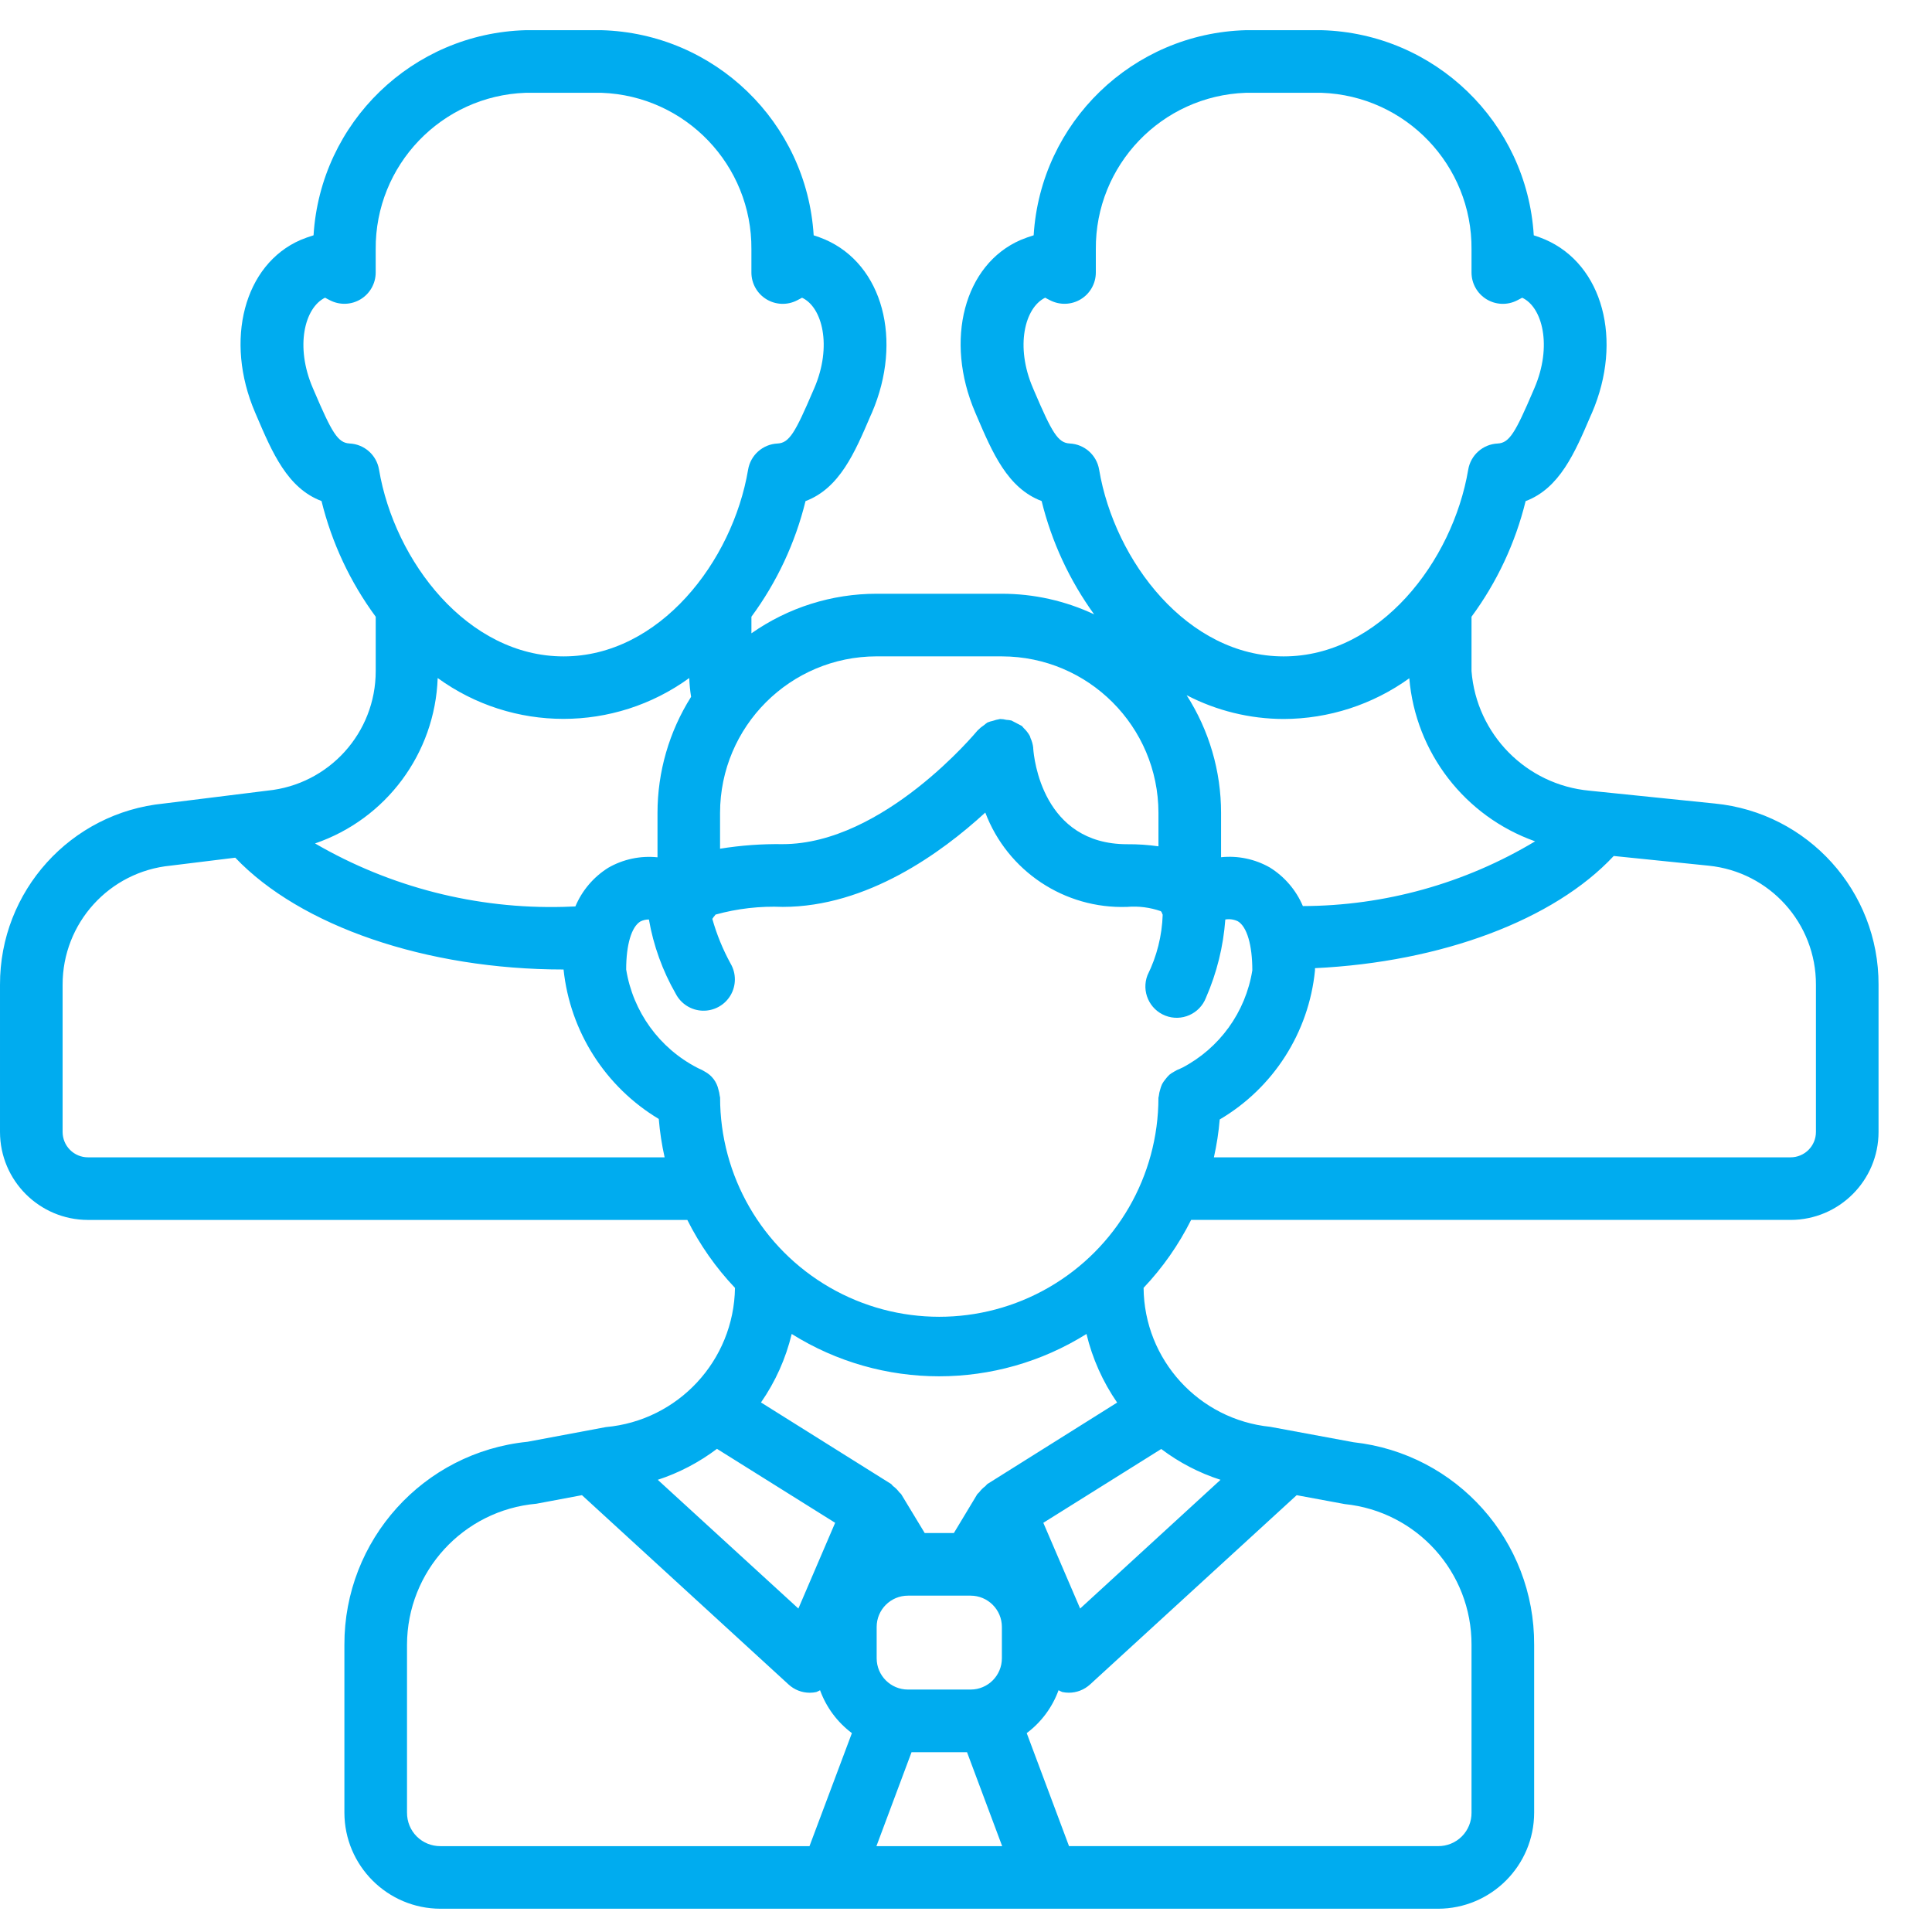
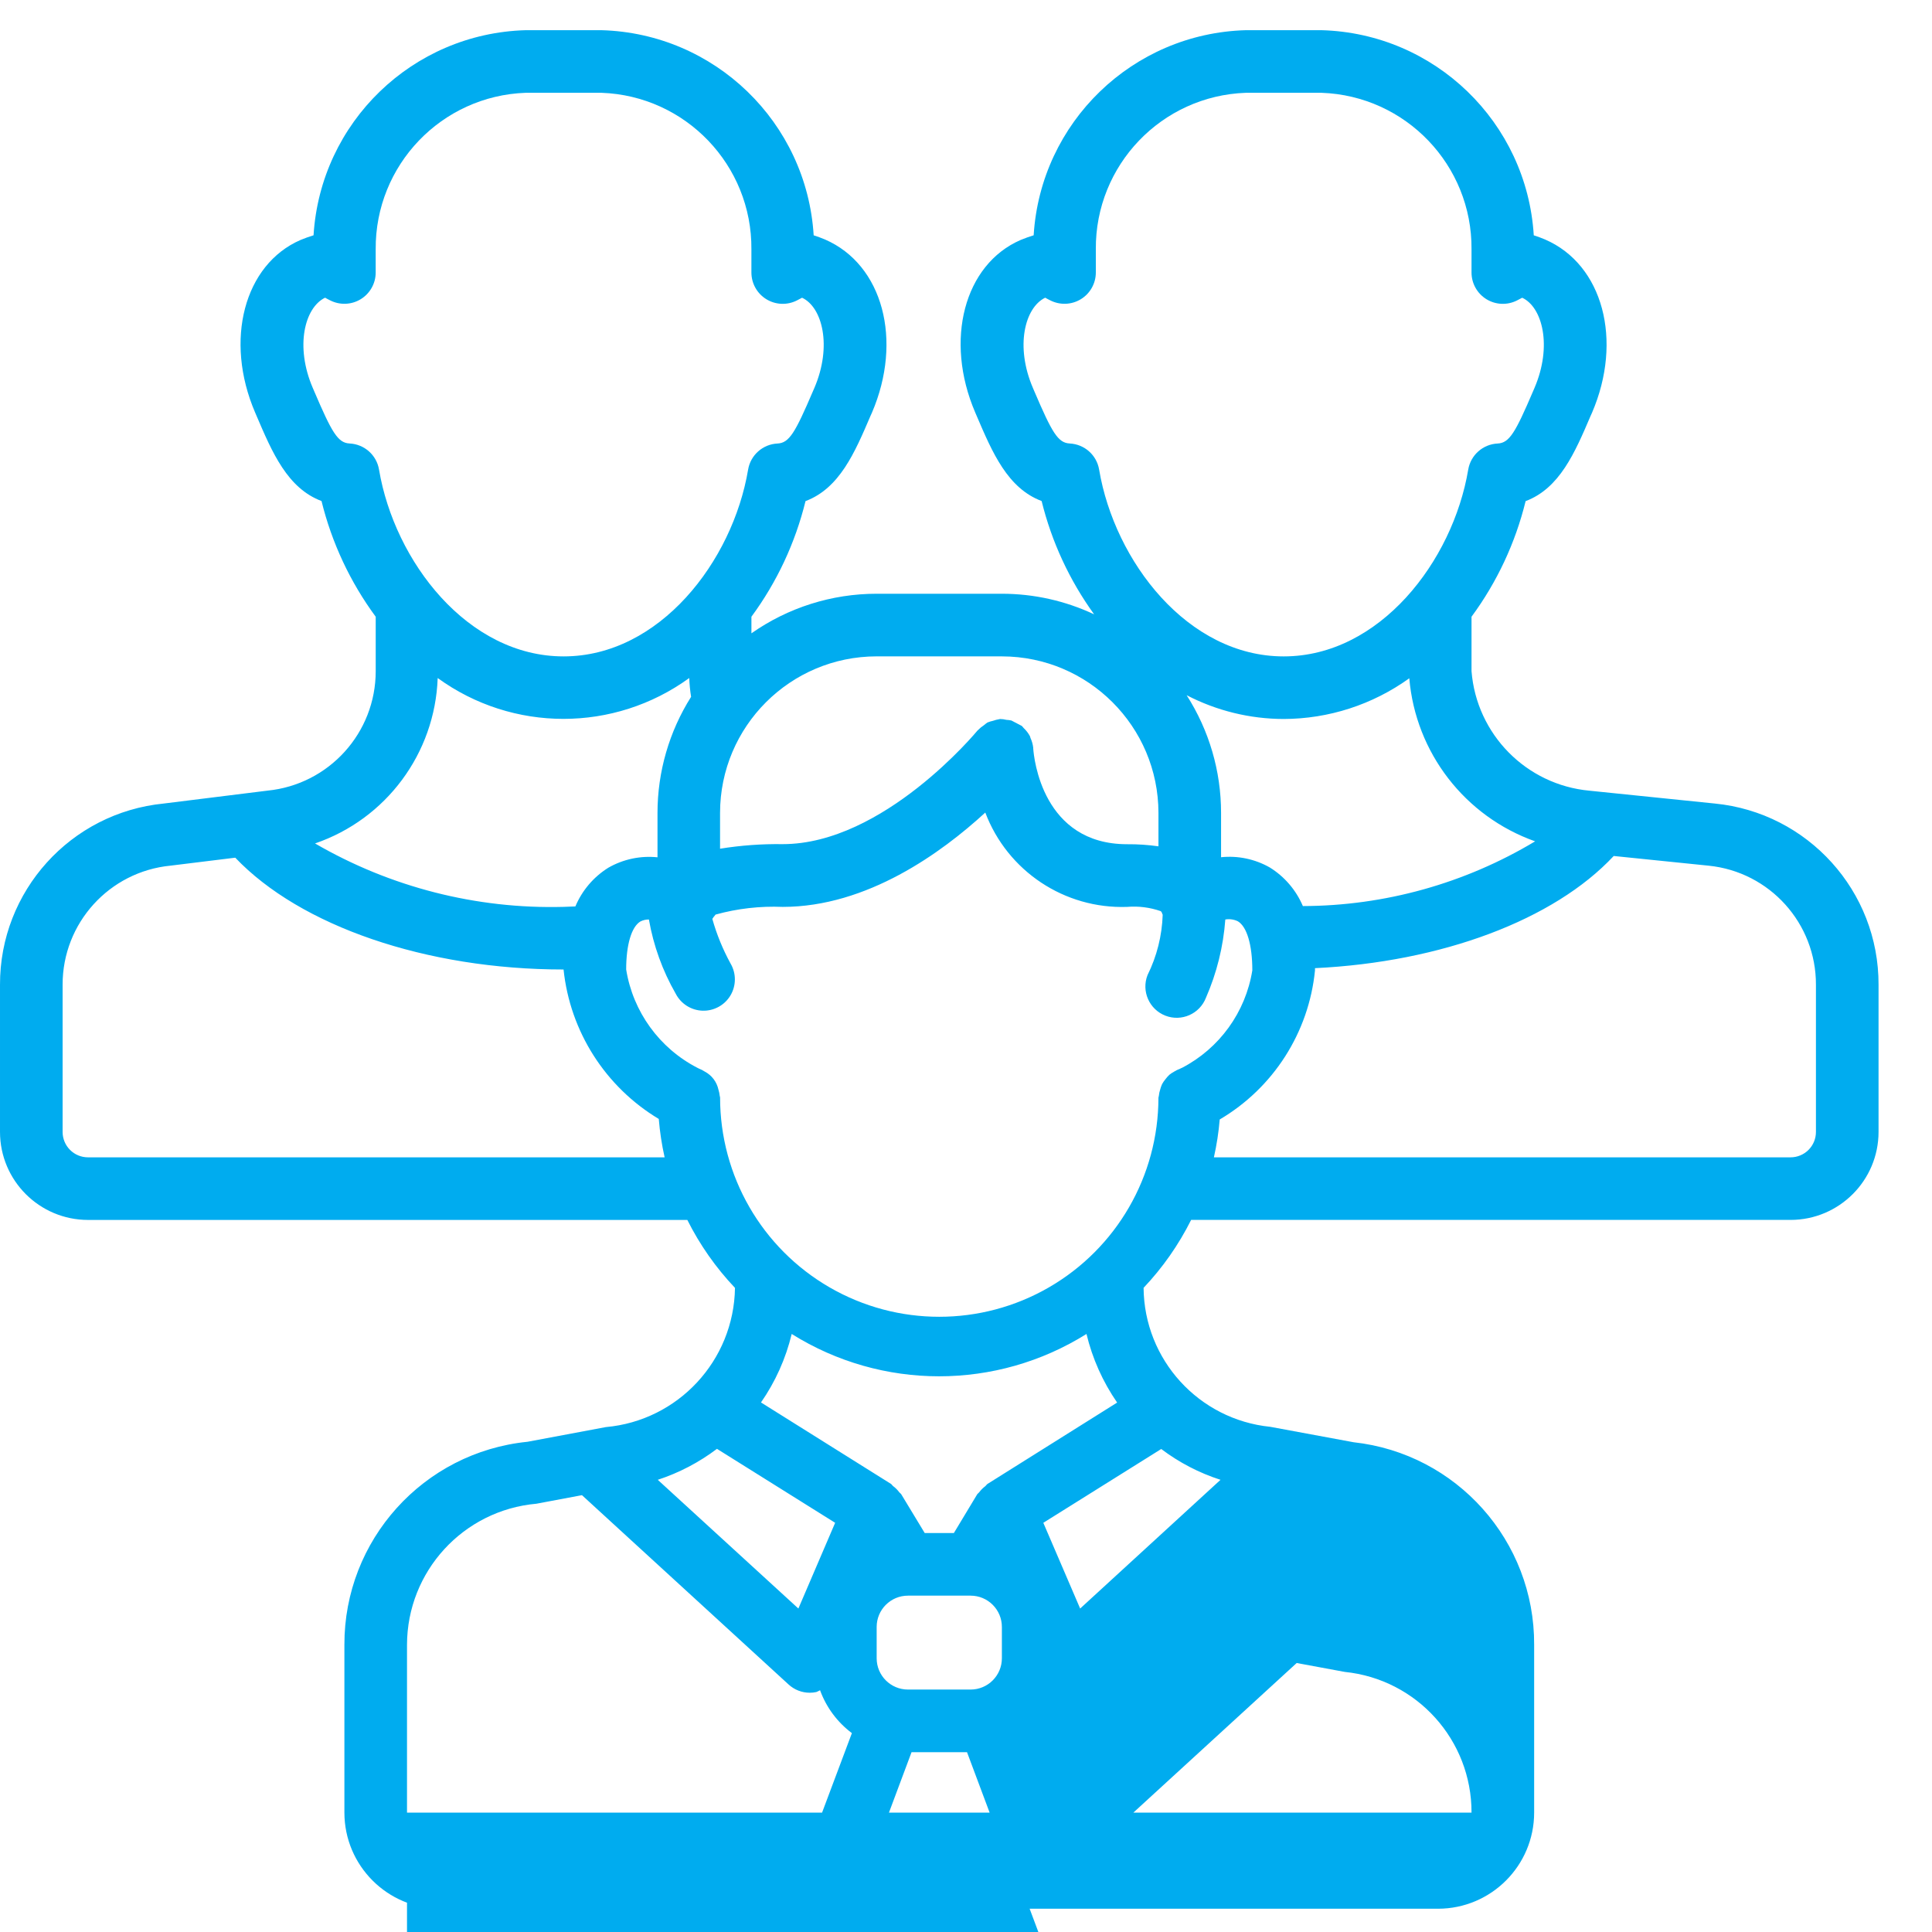
<svg xmlns="http://www.w3.org/2000/svg" xmlns:ns1="http://www.inkscape.org/namespaces/inkscape" xmlns:ns2="http://sodipodi.sourceforge.net/DTD/sodipodi-0.dtd" ns1:version="1.0 (4035a4f, 2020-05-01)" ns2:docname="team.svg" id="svg873" version="1.1" width="128" viewBox="0 0 96 96" height="128">
  <defs id="defs877" />
  <ns2:namedview ns1:current-layer="svg873" ns1:window-maximized="0" ns1:window-y="25" ns1:window-x="0" ns1:cy="341.33333" ns1:cx="300.46621" ns1:zoom="1.0766602" units="px" showgrid="false" id="namedview875" ns1:window-height="1100" ns1:window-width="1871" ns1:pageshadow="2" ns1:pageopacity="0" guidetolerance="10" gridtolerance="10" objecttolerance="10" borderopacity="1" bordercolor="#666666" pagecolor="#ffffff" />
-   <path style="fill:#00acef;fill-opacity:1;stroke-width:0.182" id="path871" d="m 85.209,39.927 -6.231,-0.638 c -3.138,-0.291 -5.612,-2.8 -5.859,-5.943 v -2.701 c 1.266,-1.718 2.18,-3.67 2.688,-5.744 1.689,-0.638 2.443,-2.396 3.23,-4.238 l 0.07,-0.155 c 1.542,-3.592 0.55,-7.359 -2.333,-8.608 -0.184,-0.078 -0.371,-0.147 -0.562,-0.207 C 75.867,6.078 71.291,1.655 65.668,1.5 H 61.903 C 56.281,1.656 51.708,6.078 51.362,11.692 c -0.219,0.066 -0.434,0.144 -0.645,0.231 -2.808,1.216 -3.801,4.979 -2.259,8.572 l 0.07,0.164 c 0.788,1.842 1.54,3.6 3.23,4.237 0.499,2.028 1.385,3.939 2.609,5.63 -1.434,-0.674 -2.999,-1.023 -4.583,-1.023 h -6.223 c -2.227,-7.29e-4 -4.4,0.686 -6.223,1.966 v -0.825 c 1.266,-1.718 2.179,-3.67 2.688,-5.744 1.689,-0.638 2.442,-2.396 3.23,-4.238 l 0.07,-0.155 c 1.542,-3.592 0.549,-7.359 -2.334,-8.608 C 40.809,11.822 40.621,11.753 40.431,11.693 40.085,6.078 35.51,1.655 29.886,1.5 H 26.12 C 20.499,1.656 15.926,6.078 15.58,11.692 c -0.219,0.066 -0.434,0.144 -0.645,0.231 -2.801,1.216 -3.801,4.979 -2.259,8.572 l 0.07,0.164 c 0.787,1.842 1.54,3.6 3.23,4.237 0.51,2.075 1.425,4.029 2.693,5.749 v 2.701 c 0.002,3.069 -2.324,5.637 -5.378,5.94 l -5.156,0.641 c -4.628,0.458 -8.149,4.358 -8.135,9.007 v 7.312 C 0.003,58.66 1.958,60.615 4.372,60.618 H 34.153 c 0.619,1.236 1.417,2.374 2.368,3.376 -0.053,3.61 -2.824,6.597 -6.421,6.918 l -3.889,0.729 c -5.177,0.522 -9.112,4.886 -9.098,10.088 v 8.339 c 0.003,2.636 2.139,4.773 4.776,4.776 h 49.566 c 2.636,-0.003 4.774,-2.139 4.776,-4.776 v -8.339 c 0.026,-5.157 -3.847,-9.502 -8.973,-10.065 l -4.138,-0.766 c -3.553,-0.36 -6.266,-3.335 -6.296,-6.906 0.949,-1.003 1.744,-2.14 2.362,-3.375 H 88.973 c 2.413,-0.003 4.368,-1.958 4.371,-4.371 v -7.312 c 0.015,-4.65 -3.507,-8.549 -8.135,-9.007 z m -8.931,1.879 C 72.792,43.899 68.805,45.011 64.739,45.022 64.401,44.227 63.826,43.556 63.092,43.102 62.358,42.686 61.513,42.508 60.674,42.595 V 40.393 c 0.002,-2.073 -0.593,-4.103 -1.711,-5.849 1.49,0.773 3.143,1.179 4.823,1.182 2.24,-0.006 4.423,-0.713 6.241,-2.023 0.314,3.693 2.759,6.862 6.251,8.102 z m -15.631,31.725 -6.975,6.396 -1.83,-4.26 5.859,-3.667 c 0.889,0.672 1.884,1.19 2.946,1.531 z m -25.021,-1.539 5.872,3.675 -1.827,4.26 -6.987,-6.396 c 1.059,-0.347 2.053,-0.867 2.942,-1.539 z m 12.602,7.295 c 0.859,0 1.555,0.696 1.555,1.555 v 1.556 c 0,0.859 -0.696,1.555 -1.555,1.555 h -3.111 c -0.86,0 -1.556,-0.696 -1.556,-1.555 v -1.556 c 0,-0.859 0.696,-1.555 1.556,-1.555 z M 45.294,87.066 h 2.757 l 1.746,4.668 h -6.248 z m 3.774,-13.33 c -0.043,0.028 -0.067,0.078 -0.107,0.11 -0.119,0.088 -0.224,0.193 -0.311,0.311 -0.028,0.038 -0.072,0.058 -0.095,0.097 l -1.157,1.921 h -1.45 L 44.782,74.249 c -0.024,-0.038 -0.067,-0.059 -0.095,-0.096 -0.088,-0.119 -0.193,-0.224 -0.311,-0.311 -0.041,-0.033 -0.064,-0.083 -0.108,-0.11 L 37.813,69.687 c 0.716,-1.03 1.233,-2.183 1.526,-3.403 4.48,2.805 10.168,2.805 14.648,0 0.293,1.221 0.81,2.376 1.523,3.409 z m 9.657,-20.674 c -0.036,0.009 -0.063,0.034 -0.097,0.047 -0.101,0.036 -0.197,0.083 -0.288,0.141 -0.083,0.045 -0.162,0.097 -0.235,0.156 -0.072,0.068 -0.137,0.142 -0.196,0.222 -0.063,0.075 -0.118,0.155 -0.165,0.24 -0.039,0.086 -0.071,0.177 -0.095,0.269 -0.033,0.1 -0.055,0.205 -0.066,0.311 0,0.035 -0.021,0.064 -0.021,0.098 -0.002,3.891 -2.08,7.485 -5.45,9.428 -3.37,1.944 -7.522,1.942 -10.89,-0.005 -3.369,-1.947 -5.442,-5.543 -5.441,-9.434 0,-0.031 -0.017,-0.058 -0.019,-0.089 -0.011,-0.103 -0.032,-0.204 -0.063,-0.303 -0.083,-0.385 -0.332,-0.714 -0.68,-0.897 -0.09,-0.059 -0.187,-0.109 -0.288,-0.148 -0.027,-0.016 -0.056,-0.03 -0.084,-0.042 -1.886,-0.975 -3.197,-2.787 -3.533,-4.883 0,-1.229 0.264,-2.12 0.708,-2.386 0.13,-0.066 0.275,-0.1 0.422,-0.098 0.226,1.298 0.676,2.545 1.332,3.688 0.259,0.503 0.771,0.827 1.336,0.844 0.566,0.017 1.097,-0.274 1.386,-0.761 0.288,-0.487 0.29,-1.092 0.004,-1.581 -0.385,-0.703 -0.69,-1.448 -0.907,-2.22 0.027,-0.031 0.044,-0.068 0.069,-0.101 0.024,-0.033 0.066,-0.07 0.091,-0.113 1.087,-0.301 2.213,-0.429 3.339,-0.382 4.187,0 7.888,-2.688 10.064,-4.687 1.104,2.911 3.938,4.796 7.049,4.687 0.568,-0.048 1.139,0.026 1.677,0.214 0.013,0.028 0.036,0.047 0.05,0.073 0.006,0.026 0.014,0.051 0.024,0.076 l 0.016,0.019 c -0.033,1.045 -0.29,2.072 -0.755,3.009 -0.311,0.802 0.088,1.703 0.889,2.014 0.801,0.311 1.703,-0.088 2.014,-0.889 0.539,-1.233 0.865,-2.548 0.963,-3.89 0.212,-0.036 0.429,-0.005 0.622,0.088 0.451,0.266 0.72,1.177 0.72,2.438 -0.333,2.08 -1.632,3.879 -3.502,4.849 z M 53.155,22.036 c -0.587,-0.026 -0.884,-0.546 -1.761,-2.597 l -0.071,-0.167 c -0.885,-2.061 -0.405,-3.986 0.612,-4.48 0.076,0.042 0.156,0.087 0.254,0.134 0.482,0.245 1.058,0.223 1.519,-0.06 0.461,-0.282 0.743,-0.784 0.743,-1.325 v -1.151 c -0.033,-4.183 3.271,-7.632 7.452,-7.779 h 3.764 c 4.181,0.147 7.485,3.596 7.452,7.779 v 1.151 c 0,0.541 0.281,1.044 0.743,1.327 0.461,0.283 1.037,0.306 1.519,0.06 0.09,-0.046 0.172,-0.089 0.256,-0.134 1.006,0.466 1.503,2.402 0.611,4.482 l -0.071,0.165 c -0.877,2.05 -1.175,2.57 -1.761,2.597 -0.732,0.035 -1.34,0.575 -1.461,1.298 -0.769,4.561 -4.403,9.28 -9.17,9.28 -4.766,0 -8.401,-4.719 -9.17,-9.28 -0.12,-0.723 -0.729,-1.264 -1.461,-1.299 z m -9.594,10.579 h 6.223 c 4.294,0.005 7.774,3.485 7.779,7.778 v 1.66 c -0.516,-0.073 -1.035,-0.108 -1.556,-0.104 -4.2,0 -4.634,-4.266 -4.667,-4.765 0,-0.011 0,-0.021 0,-0.031 -0.019,-0.167 -0.065,-0.329 -0.135,-0.481 -0.008,-0.031 -0.017,-0.062 -0.028,-0.092 -0.081,-0.15 -0.186,-0.286 -0.311,-0.403 -0.023,-0.021 -0.037,-0.051 -0.061,-0.071 -0.024,-0.021 -0.014,-0.022 -0.025,-0.031 -0.174,-0.091 -0.348,-0.183 -0.523,-0.273 -0.082,-0.019 -0.165,-0.029 -0.249,-0.033 -0.104,-0.027 -0.211,-0.041 -0.318,-0.042 -0.012,0 -0.022,0.008 -0.036,0.009 -0.106,0.017 -0.21,0.044 -0.311,0.08 -0.094,0.02 -0.187,0.048 -0.276,0.084 -0.06,0.041 -0.118,0.085 -0.172,0.132 -0.108,0.07 -0.208,0.152 -0.297,0.244 0,0.009 -0.019,0.013 -0.025,0.022 -0.047,0.056 -4.668,5.647 -9.683,5.647 -1.042,-0.015 -2.083,0.061 -3.111,0.227 v -1.78 c 0.005,-4.295 3.487,-7.775 7.782,-7.778 z M 17.373,22.036 c -0.587,-0.026 -0.884,-0.546 -1.761,-2.597 l -0.072,-0.167 c -0.885,-2.061 -0.405,-3.986 0.613,-4.48 0.076,0.042 0.156,0.087 0.254,0.134 0.482,0.245 1.057,0.223 1.518,-0.06 0.461,-0.282 0.743,-0.784 0.743,-1.325 V 12.39 C 18.636,8.207 21.94,4.758 26.12,4.611 h 3.765 c 4.181,0.147 7.485,3.596 7.452,7.779 v 1.151 c 0,0.541 0.281,1.044 0.743,1.327 0.461,0.283 1.037,0.306 1.519,0.06 0.09,-0.046 0.171,-0.089 0.255,-0.134 1.007,0.466 1.503,2.402 0.612,4.482 l -0.072,0.165 c -0.877,2.05 -1.174,2.57 -1.76,2.597 -0.732,0.035 -1.34,0.575 -1.461,1.298 -0.768,4.561 -4.403,9.28 -9.169,9.28 -4.767,0 -8.401,-4.719 -9.17,-9.28 -0.12,-0.723 -0.729,-1.264 -1.461,-1.299 z m 4.375,11.655 c 3.727,2.706 8.772,2.706 12.5,0 0.012,0.313 0.043,0.625 0.092,0.934 -1.09,1.726 -1.669,3.727 -1.669,5.769 v 2.205 c -0.849,-0.088 -1.703,0.093 -2.444,0.518 -0.731,0.456 -1.303,1.128 -1.637,1.923 -0.196,0 -0.389,0.022 -0.586,0.022 -4.329,0.115 -8.606,-0.976 -12.35,-3.152 3.537,-1.211 5.961,-4.479 6.094,-8.215 z M 4.372,57.507 c -0.335,0 -0.655,-0.132 -0.892,-0.369 C 3.244,56.901 3.111,56.581 3.111,56.247 v -7.312 c -0.007,-3.063 2.318,-5.628 5.368,-5.922 l 3.211,-0.395 c 3.226,3.388 9.468,5.556 16.313,5.556 0.323,3.081 2.075,5.831 4.731,7.426 0.053,0.642 0.15,1.28 0.291,1.909 z M 20.224,90.069 v -8.339 c 0.006,-3.648 2.795,-6.689 6.43,-7.011 l 2.263,-0.425 10.268,9.408 c 0.287,0.263 0.662,0.409 1.05,0.409 0.11,0 0.219,-0.011 0.326,-0.034 0.064,-0.026 0.127,-0.056 0.187,-0.09 0.309,0.849 0.859,1.59 1.582,2.131 l -2.107,5.616 H 21.889 c -0.442,0.004 -0.869,-0.169 -1.182,-0.482 -0.313,-0.313 -0.486,-0.74 -0.482,-1.182 z m 52.895,-8.339 v 8.339 c 0.005,0.442 -0.169,0.869 -0.482,1.182 -0.313,0.313 -0.739,0.486 -1.182,0.482 H 53.119 l -2.102,-5.616 c 0.724,-0.542 1.273,-1.283 1.582,-2.131 0.061,0.034 0.122,0.064 0.187,0.09 0.108,0.023 0.217,0.034 0.327,0.034 0.389,-7.29e-4 0.763,-0.147 1.05,-0.409 l 10.268,-9.406 2.388,0.442 c 3.586,0.365 6.31,3.389 6.3,6.993 z M 90.233,56.247 c 0,0.334 -0.132,0.654 -0.369,0.891 -0.236,0.236 -0.557,0.369 -0.891,0.369 H 60.318 c 0.139,-0.62 0.236,-1.248 0.289,-1.881 2.669,-1.572 4.428,-4.324 4.734,-7.406 0,-0.041 0,-0.072 0,-0.113 6.291,-0.3 11.877,-2.396 14.844,-5.574 l 4.715,0.482 c 3.037,0.307 5.344,2.868 5.333,5.919 z m 0,0" />
+   <path style="fill:#00acef;fill-opacity:1;stroke-width:0.182" id="path871" d="m 85.209,39.927 -6.231,-0.638 c -3.138,-0.291 -5.612,-2.8 -5.859,-5.943 v -2.701 c 1.266,-1.718 2.18,-3.67 2.688,-5.744 1.689,-0.638 2.443,-2.396 3.23,-4.238 l 0.07,-0.155 c 1.542,-3.592 0.55,-7.359 -2.333,-8.608 -0.184,-0.078 -0.371,-0.147 -0.562,-0.207 C 75.867,6.078 71.291,1.655 65.668,1.5 H 61.903 C 56.281,1.656 51.708,6.078 51.362,11.692 c -0.219,0.066 -0.434,0.144 -0.645,0.231 -2.808,1.216 -3.801,4.979 -2.259,8.572 l 0.07,0.164 c 0.788,1.842 1.54,3.6 3.23,4.237 0.499,2.028 1.385,3.939 2.609,5.63 -1.434,-0.674 -2.999,-1.023 -4.583,-1.023 h -6.223 c -2.227,-7.29e-4 -4.4,0.686 -6.223,1.966 v -0.825 c 1.266,-1.718 2.179,-3.67 2.688,-5.744 1.689,-0.638 2.442,-2.396 3.23,-4.238 l 0.07,-0.155 c 1.542,-3.592 0.549,-7.359 -2.334,-8.608 C 40.809,11.822 40.621,11.753 40.431,11.693 40.085,6.078 35.51,1.655 29.886,1.5 H 26.12 C 20.499,1.656 15.926,6.078 15.58,11.692 c -0.219,0.066 -0.434,0.144 -0.645,0.231 -2.801,1.216 -3.801,4.979 -2.259,8.572 l 0.07,0.164 c 0.787,1.842 1.54,3.6 3.23,4.237 0.51,2.075 1.425,4.029 2.693,5.749 v 2.701 c 0.002,3.069 -2.324,5.637 -5.378,5.94 l -5.156,0.641 c -4.628,0.458 -8.149,4.358 -8.135,9.007 v 7.312 C 0.003,58.66 1.958,60.615 4.372,60.618 H 34.153 c 0.619,1.236 1.417,2.374 2.368,3.376 -0.053,3.61 -2.824,6.597 -6.421,6.918 l -3.889,0.729 c -5.177,0.522 -9.112,4.886 -9.098,10.088 v 8.339 c 0.003,2.636 2.139,4.773 4.776,4.776 h 49.566 c 2.636,-0.003 4.774,-2.139 4.776,-4.776 v -8.339 c 0.026,-5.157 -3.847,-9.502 -8.973,-10.065 l -4.138,-0.766 c -3.553,-0.36 -6.266,-3.335 -6.296,-6.906 0.949,-1.003 1.744,-2.14 2.362,-3.375 H 88.973 c 2.413,-0.003 4.368,-1.958 4.371,-4.371 v -7.312 c 0.015,-4.65 -3.507,-8.549 -8.135,-9.007 z m -8.931,1.879 C 72.792,43.899 68.805,45.011 64.739,45.022 64.401,44.227 63.826,43.556 63.092,43.102 62.358,42.686 61.513,42.508 60.674,42.595 V 40.393 c 0.002,-2.073 -0.593,-4.103 -1.711,-5.849 1.49,0.773 3.143,1.179 4.823,1.182 2.24,-0.006 4.423,-0.713 6.241,-2.023 0.314,3.693 2.759,6.862 6.251,8.102 z m -15.631,31.725 -6.975,6.396 -1.83,-4.26 5.859,-3.667 c 0.889,0.672 1.884,1.19 2.946,1.531 z m -25.021,-1.539 5.872,3.675 -1.827,4.26 -6.987,-6.396 c 1.059,-0.347 2.053,-0.867 2.942,-1.539 z m 12.602,7.295 c 0.859,0 1.555,0.696 1.555,1.555 v 1.556 c 0,0.859 -0.696,1.555 -1.555,1.555 h -3.111 c -0.86,0 -1.556,-0.696 -1.556,-1.555 v -1.556 c 0,-0.859 0.696,-1.555 1.556,-1.555 z M 45.294,87.066 h 2.757 l 1.746,4.668 h -6.248 z m 3.774,-13.33 c -0.043,0.028 -0.067,0.078 -0.107,0.11 -0.119,0.088 -0.224,0.193 -0.311,0.311 -0.028,0.038 -0.072,0.058 -0.095,0.097 l -1.157,1.921 h -1.45 L 44.782,74.249 c -0.024,-0.038 -0.067,-0.059 -0.095,-0.096 -0.088,-0.119 -0.193,-0.224 -0.311,-0.311 -0.041,-0.033 -0.064,-0.083 -0.108,-0.11 L 37.813,69.687 c 0.716,-1.03 1.233,-2.183 1.526,-3.403 4.48,2.805 10.168,2.805 14.648,0 0.293,1.221 0.81,2.376 1.523,3.409 z m 9.657,-20.674 c -0.036,0.009 -0.063,0.034 -0.097,0.047 -0.101,0.036 -0.197,0.083 -0.288,0.141 -0.083,0.045 -0.162,0.097 -0.235,0.156 -0.072,0.068 -0.137,0.142 -0.196,0.222 -0.063,0.075 -0.118,0.155 -0.165,0.24 -0.039,0.086 -0.071,0.177 -0.095,0.269 -0.033,0.1 -0.055,0.205 -0.066,0.311 0,0.035 -0.021,0.064 -0.021,0.098 -0.002,3.891 -2.08,7.485 -5.45,9.428 -3.37,1.944 -7.522,1.942 -10.89,-0.005 -3.369,-1.947 -5.442,-5.543 -5.441,-9.434 0,-0.031 -0.017,-0.058 -0.019,-0.089 -0.011,-0.103 -0.032,-0.204 -0.063,-0.303 -0.083,-0.385 -0.332,-0.714 -0.68,-0.897 -0.09,-0.059 -0.187,-0.109 -0.288,-0.148 -0.027,-0.016 -0.056,-0.03 -0.084,-0.042 -1.886,-0.975 -3.197,-2.787 -3.533,-4.883 0,-1.229 0.264,-2.12 0.708,-2.386 0.13,-0.066 0.275,-0.1 0.422,-0.098 0.226,1.298 0.676,2.545 1.332,3.688 0.259,0.503 0.771,0.827 1.336,0.844 0.566,0.017 1.097,-0.274 1.386,-0.761 0.288,-0.487 0.29,-1.092 0.004,-1.581 -0.385,-0.703 -0.69,-1.448 -0.907,-2.22 0.027,-0.031 0.044,-0.068 0.069,-0.101 0.024,-0.033 0.066,-0.07 0.091,-0.113 1.087,-0.301 2.213,-0.429 3.339,-0.382 4.187,0 7.888,-2.688 10.064,-4.687 1.104,2.911 3.938,4.796 7.049,4.687 0.568,-0.048 1.139,0.026 1.677,0.214 0.013,0.028 0.036,0.047 0.05,0.073 0.006,0.026 0.014,0.051 0.024,0.076 l 0.016,0.019 c -0.033,1.045 -0.29,2.072 -0.755,3.009 -0.311,0.802 0.088,1.703 0.889,2.014 0.801,0.311 1.703,-0.088 2.014,-0.889 0.539,-1.233 0.865,-2.548 0.963,-3.89 0.212,-0.036 0.429,-0.005 0.622,0.088 0.451,0.266 0.72,1.177 0.72,2.438 -0.333,2.08 -1.632,3.879 -3.502,4.849 z M 53.155,22.036 c -0.587,-0.026 -0.884,-0.546 -1.761,-2.597 l -0.071,-0.167 c -0.885,-2.061 -0.405,-3.986 0.612,-4.48 0.076,0.042 0.156,0.087 0.254,0.134 0.482,0.245 1.058,0.223 1.519,-0.06 0.461,-0.282 0.743,-0.784 0.743,-1.325 v -1.151 c -0.033,-4.183 3.271,-7.632 7.452,-7.779 h 3.764 c 4.181,0.147 7.485,3.596 7.452,7.779 v 1.151 c 0,0.541 0.281,1.044 0.743,1.327 0.461,0.283 1.037,0.306 1.519,0.06 0.09,-0.046 0.172,-0.089 0.256,-0.134 1.006,0.466 1.503,2.402 0.611,4.482 l -0.071,0.165 c -0.877,2.05 -1.175,2.57 -1.761,2.597 -0.732,0.035 -1.34,0.575 -1.461,1.298 -0.769,4.561 -4.403,9.28 -9.17,9.28 -4.766,0 -8.401,-4.719 -9.17,-9.28 -0.12,-0.723 -0.729,-1.264 -1.461,-1.299 z m -9.594,10.579 h 6.223 c 4.294,0.005 7.774,3.485 7.779,7.778 v 1.66 c -0.516,-0.073 -1.035,-0.108 -1.556,-0.104 -4.2,0 -4.634,-4.266 -4.667,-4.765 0,-0.011 0,-0.021 0,-0.031 -0.019,-0.167 -0.065,-0.329 -0.135,-0.481 -0.008,-0.031 -0.017,-0.062 -0.028,-0.092 -0.081,-0.15 -0.186,-0.286 -0.311,-0.403 -0.023,-0.021 -0.037,-0.051 -0.061,-0.071 -0.024,-0.021 -0.014,-0.022 -0.025,-0.031 -0.174,-0.091 -0.348,-0.183 -0.523,-0.273 -0.082,-0.019 -0.165,-0.029 -0.249,-0.033 -0.104,-0.027 -0.211,-0.041 -0.318,-0.042 -0.012,0 -0.022,0.008 -0.036,0.009 -0.106,0.017 -0.21,0.044 -0.311,0.08 -0.094,0.02 -0.187,0.048 -0.276,0.084 -0.06,0.041 -0.118,0.085 -0.172,0.132 -0.108,0.07 -0.208,0.152 -0.297,0.244 0,0.009 -0.019,0.013 -0.025,0.022 -0.047,0.056 -4.668,5.647 -9.683,5.647 -1.042,-0.015 -2.083,0.061 -3.111,0.227 v -1.78 c 0.005,-4.295 3.487,-7.775 7.782,-7.778 z M 17.373,22.036 c -0.587,-0.026 -0.884,-0.546 -1.761,-2.597 l -0.072,-0.167 c -0.885,-2.061 -0.405,-3.986 0.613,-4.48 0.076,0.042 0.156,0.087 0.254,0.134 0.482,0.245 1.057,0.223 1.518,-0.06 0.461,-0.282 0.743,-0.784 0.743,-1.325 V 12.39 C 18.636,8.207 21.94,4.758 26.12,4.611 h 3.765 c 4.181,0.147 7.485,3.596 7.452,7.779 v 1.151 c 0,0.541 0.281,1.044 0.743,1.327 0.461,0.283 1.037,0.306 1.519,0.06 0.09,-0.046 0.171,-0.089 0.255,-0.134 1.007,0.466 1.503,2.402 0.612,4.482 l -0.072,0.165 c -0.877,2.05 -1.174,2.57 -1.76,2.597 -0.732,0.035 -1.34,0.575 -1.461,1.298 -0.768,4.561 -4.403,9.28 -9.169,9.28 -4.767,0 -8.401,-4.719 -9.17,-9.28 -0.12,-0.723 -0.729,-1.264 -1.461,-1.299 z m 4.375,11.655 c 3.727,2.706 8.772,2.706 12.5,0 0.012,0.313 0.043,0.625 0.092,0.934 -1.09,1.726 -1.669,3.727 -1.669,5.769 v 2.205 c -0.849,-0.088 -1.703,0.093 -2.444,0.518 -0.731,0.456 -1.303,1.128 -1.637,1.923 -0.196,0 -0.389,0.022 -0.586,0.022 -4.329,0.115 -8.606,-0.976 -12.35,-3.152 3.537,-1.211 5.961,-4.479 6.094,-8.215 z M 4.372,57.507 c -0.335,0 -0.655,-0.132 -0.892,-0.369 C 3.244,56.901 3.111,56.581 3.111,56.247 v -7.312 c -0.007,-3.063 2.318,-5.628 5.368,-5.922 l 3.211,-0.395 c 3.226,3.388 9.468,5.556 16.313,5.556 0.323,3.081 2.075,5.831 4.731,7.426 0.053,0.642 0.15,1.28 0.291,1.909 z M 20.224,90.069 v -8.339 c 0.006,-3.648 2.795,-6.689 6.43,-7.011 l 2.263,-0.425 10.268,9.408 c 0.287,0.263 0.662,0.409 1.05,0.409 0.11,0 0.219,-0.011 0.326,-0.034 0.064,-0.026 0.127,-0.056 0.187,-0.09 0.309,0.849 0.859,1.59 1.582,2.131 l -2.107,5.616 H 21.889 c -0.442,0.004 -0.869,-0.169 -1.182,-0.482 -0.313,-0.313 -0.486,-0.74 -0.482,-1.182 z v 8.339 c 0.005,0.442 -0.169,0.869 -0.482,1.182 -0.313,0.313 -0.739,0.486 -1.182,0.482 H 53.119 l -2.102,-5.616 c 0.724,-0.542 1.273,-1.283 1.582,-2.131 0.061,0.034 0.122,0.064 0.187,0.09 0.108,0.023 0.217,0.034 0.327,0.034 0.389,-7.29e-4 0.763,-0.147 1.05,-0.409 l 10.268,-9.406 2.388,0.442 c 3.586,0.365 6.31,3.389 6.3,6.993 z M 90.233,56.247 c 0,0.334 -0.132,0.654 -0.369,0.891 -0.236,0.236 -0.557,0.369 -0.891,0.369 H 60.318 c 0.139,-0.62 0.236,-1.248 0.289,-1.881 2.669,-1.572 4.428,-4.324 4.734,-7.406 0,-0.041 0,-0.072 0,-0.113 6.291,-0.3 11.877,-2.396 14.844,-5.574 l 4.715,0.482 c 3.037,0.307 5.344,2.868 5.333,5.919 z m 0,0" />
</svg>